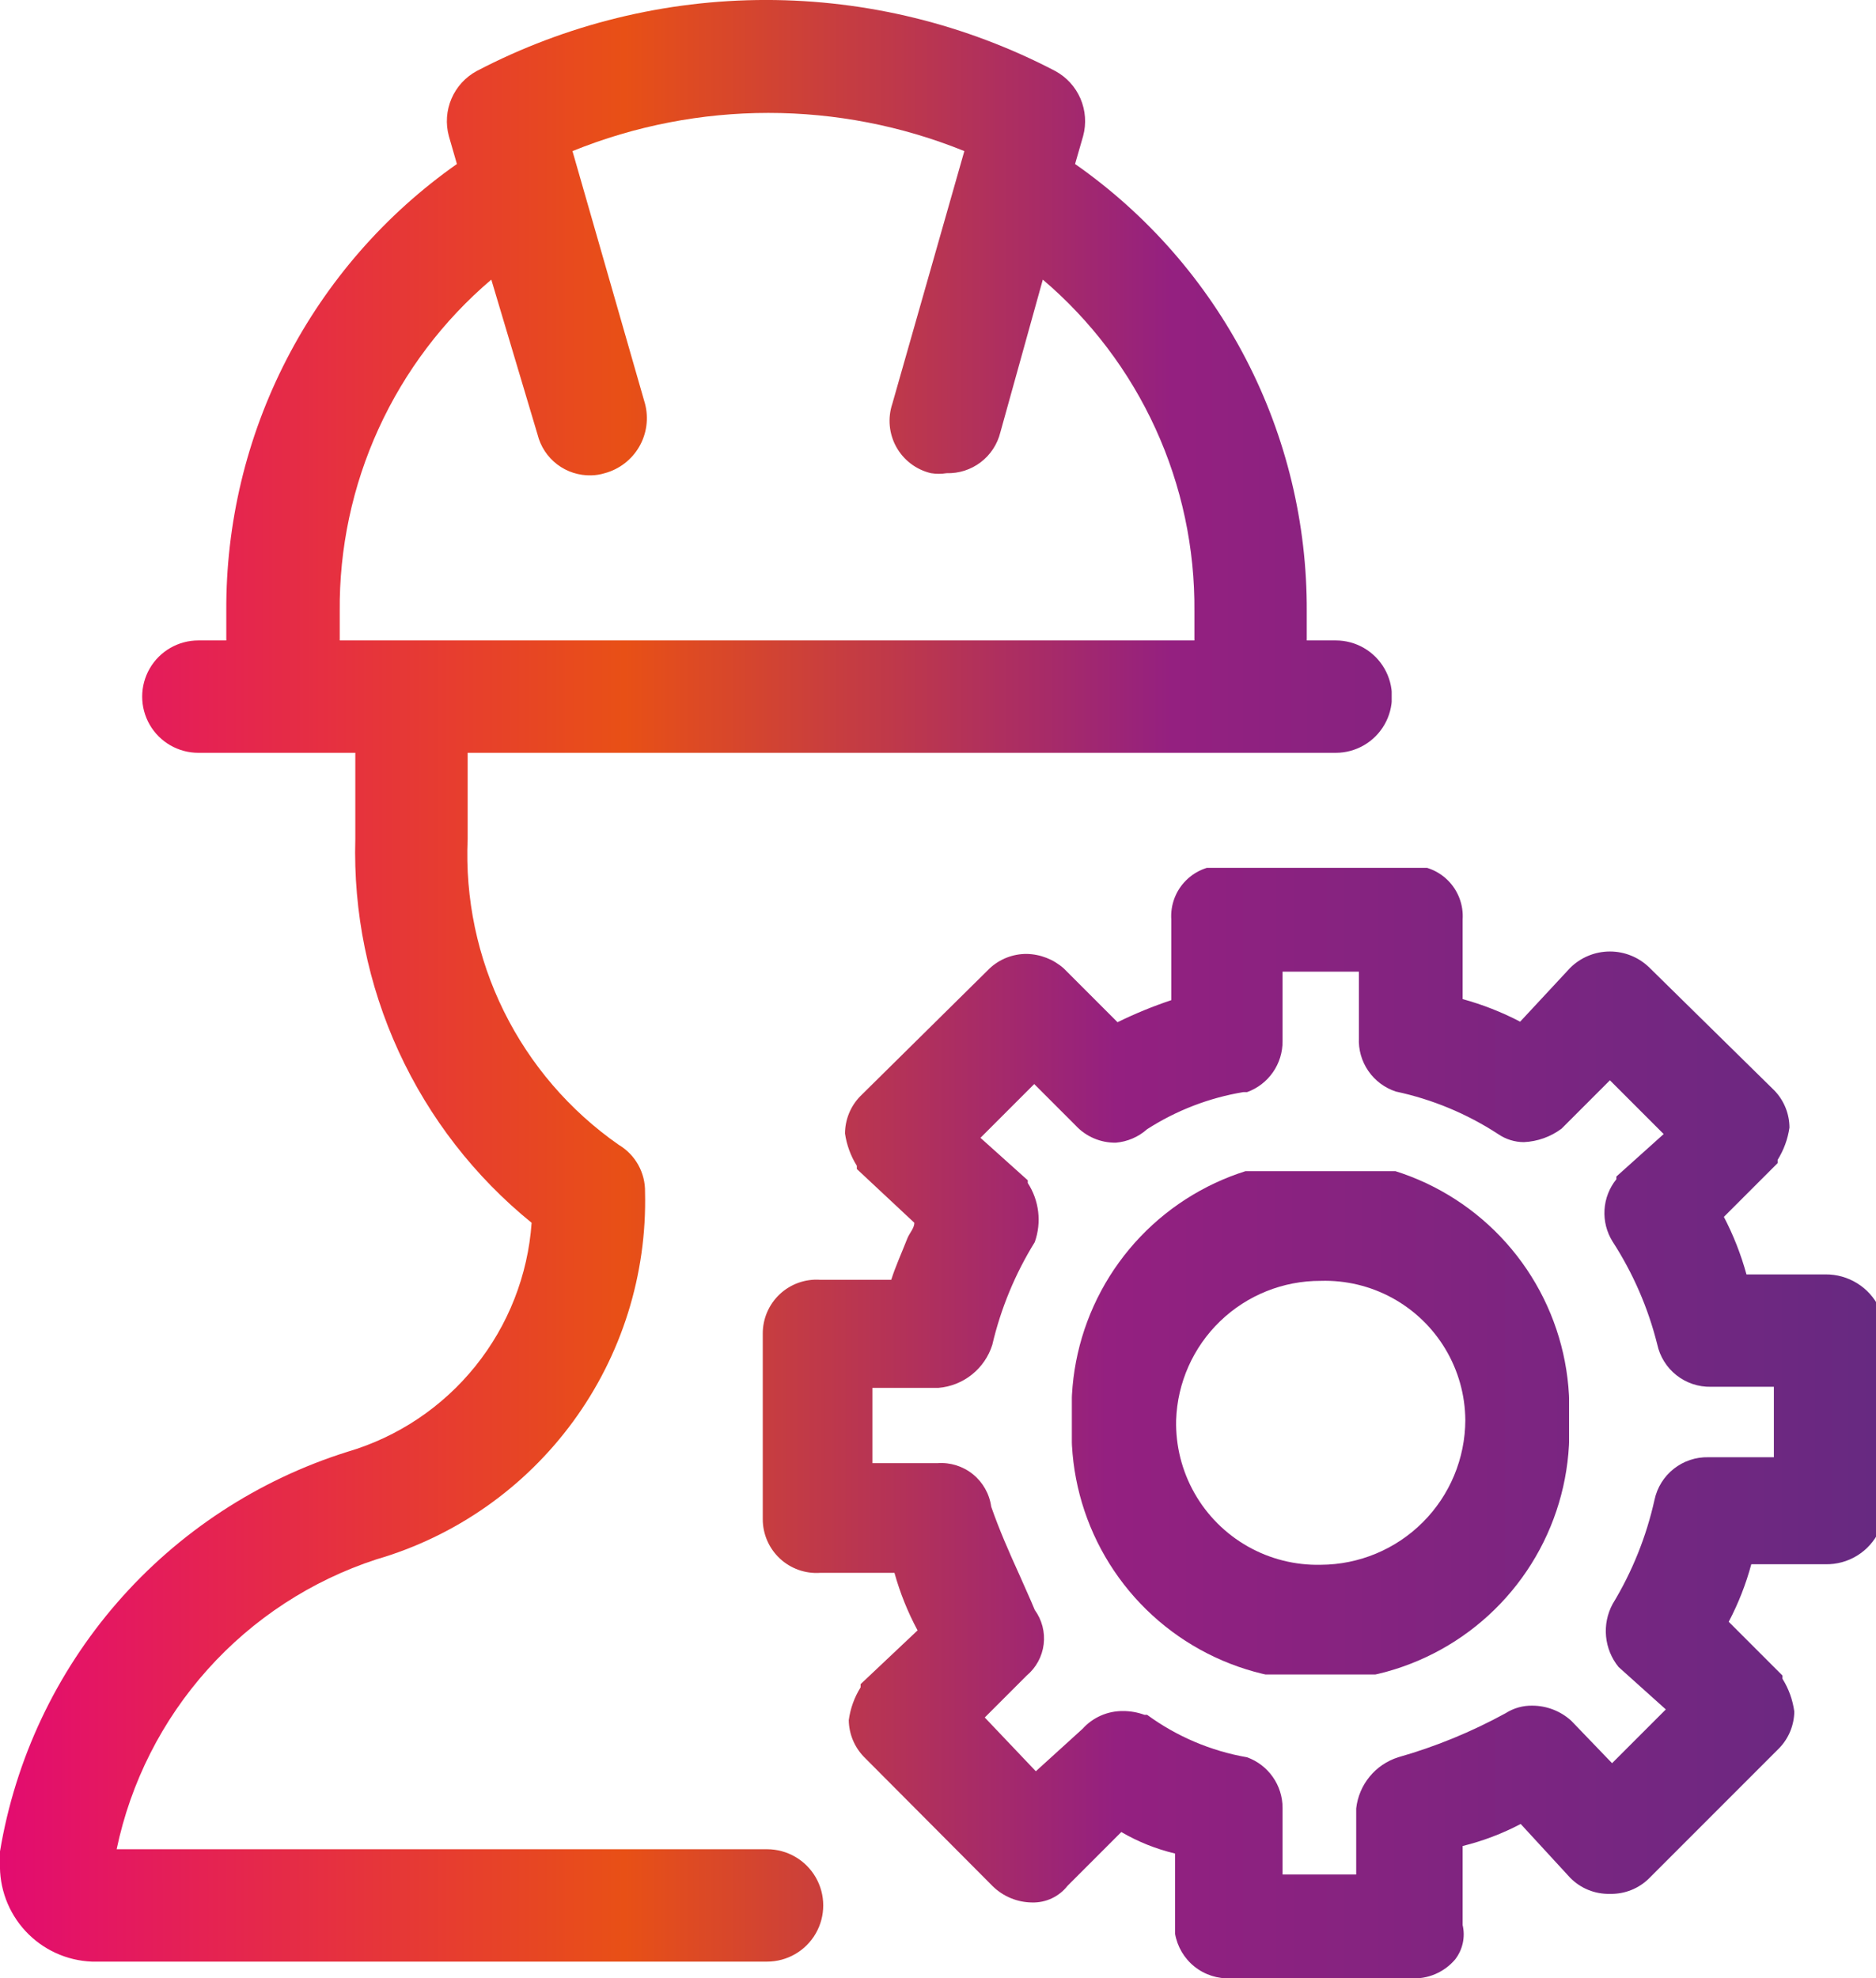
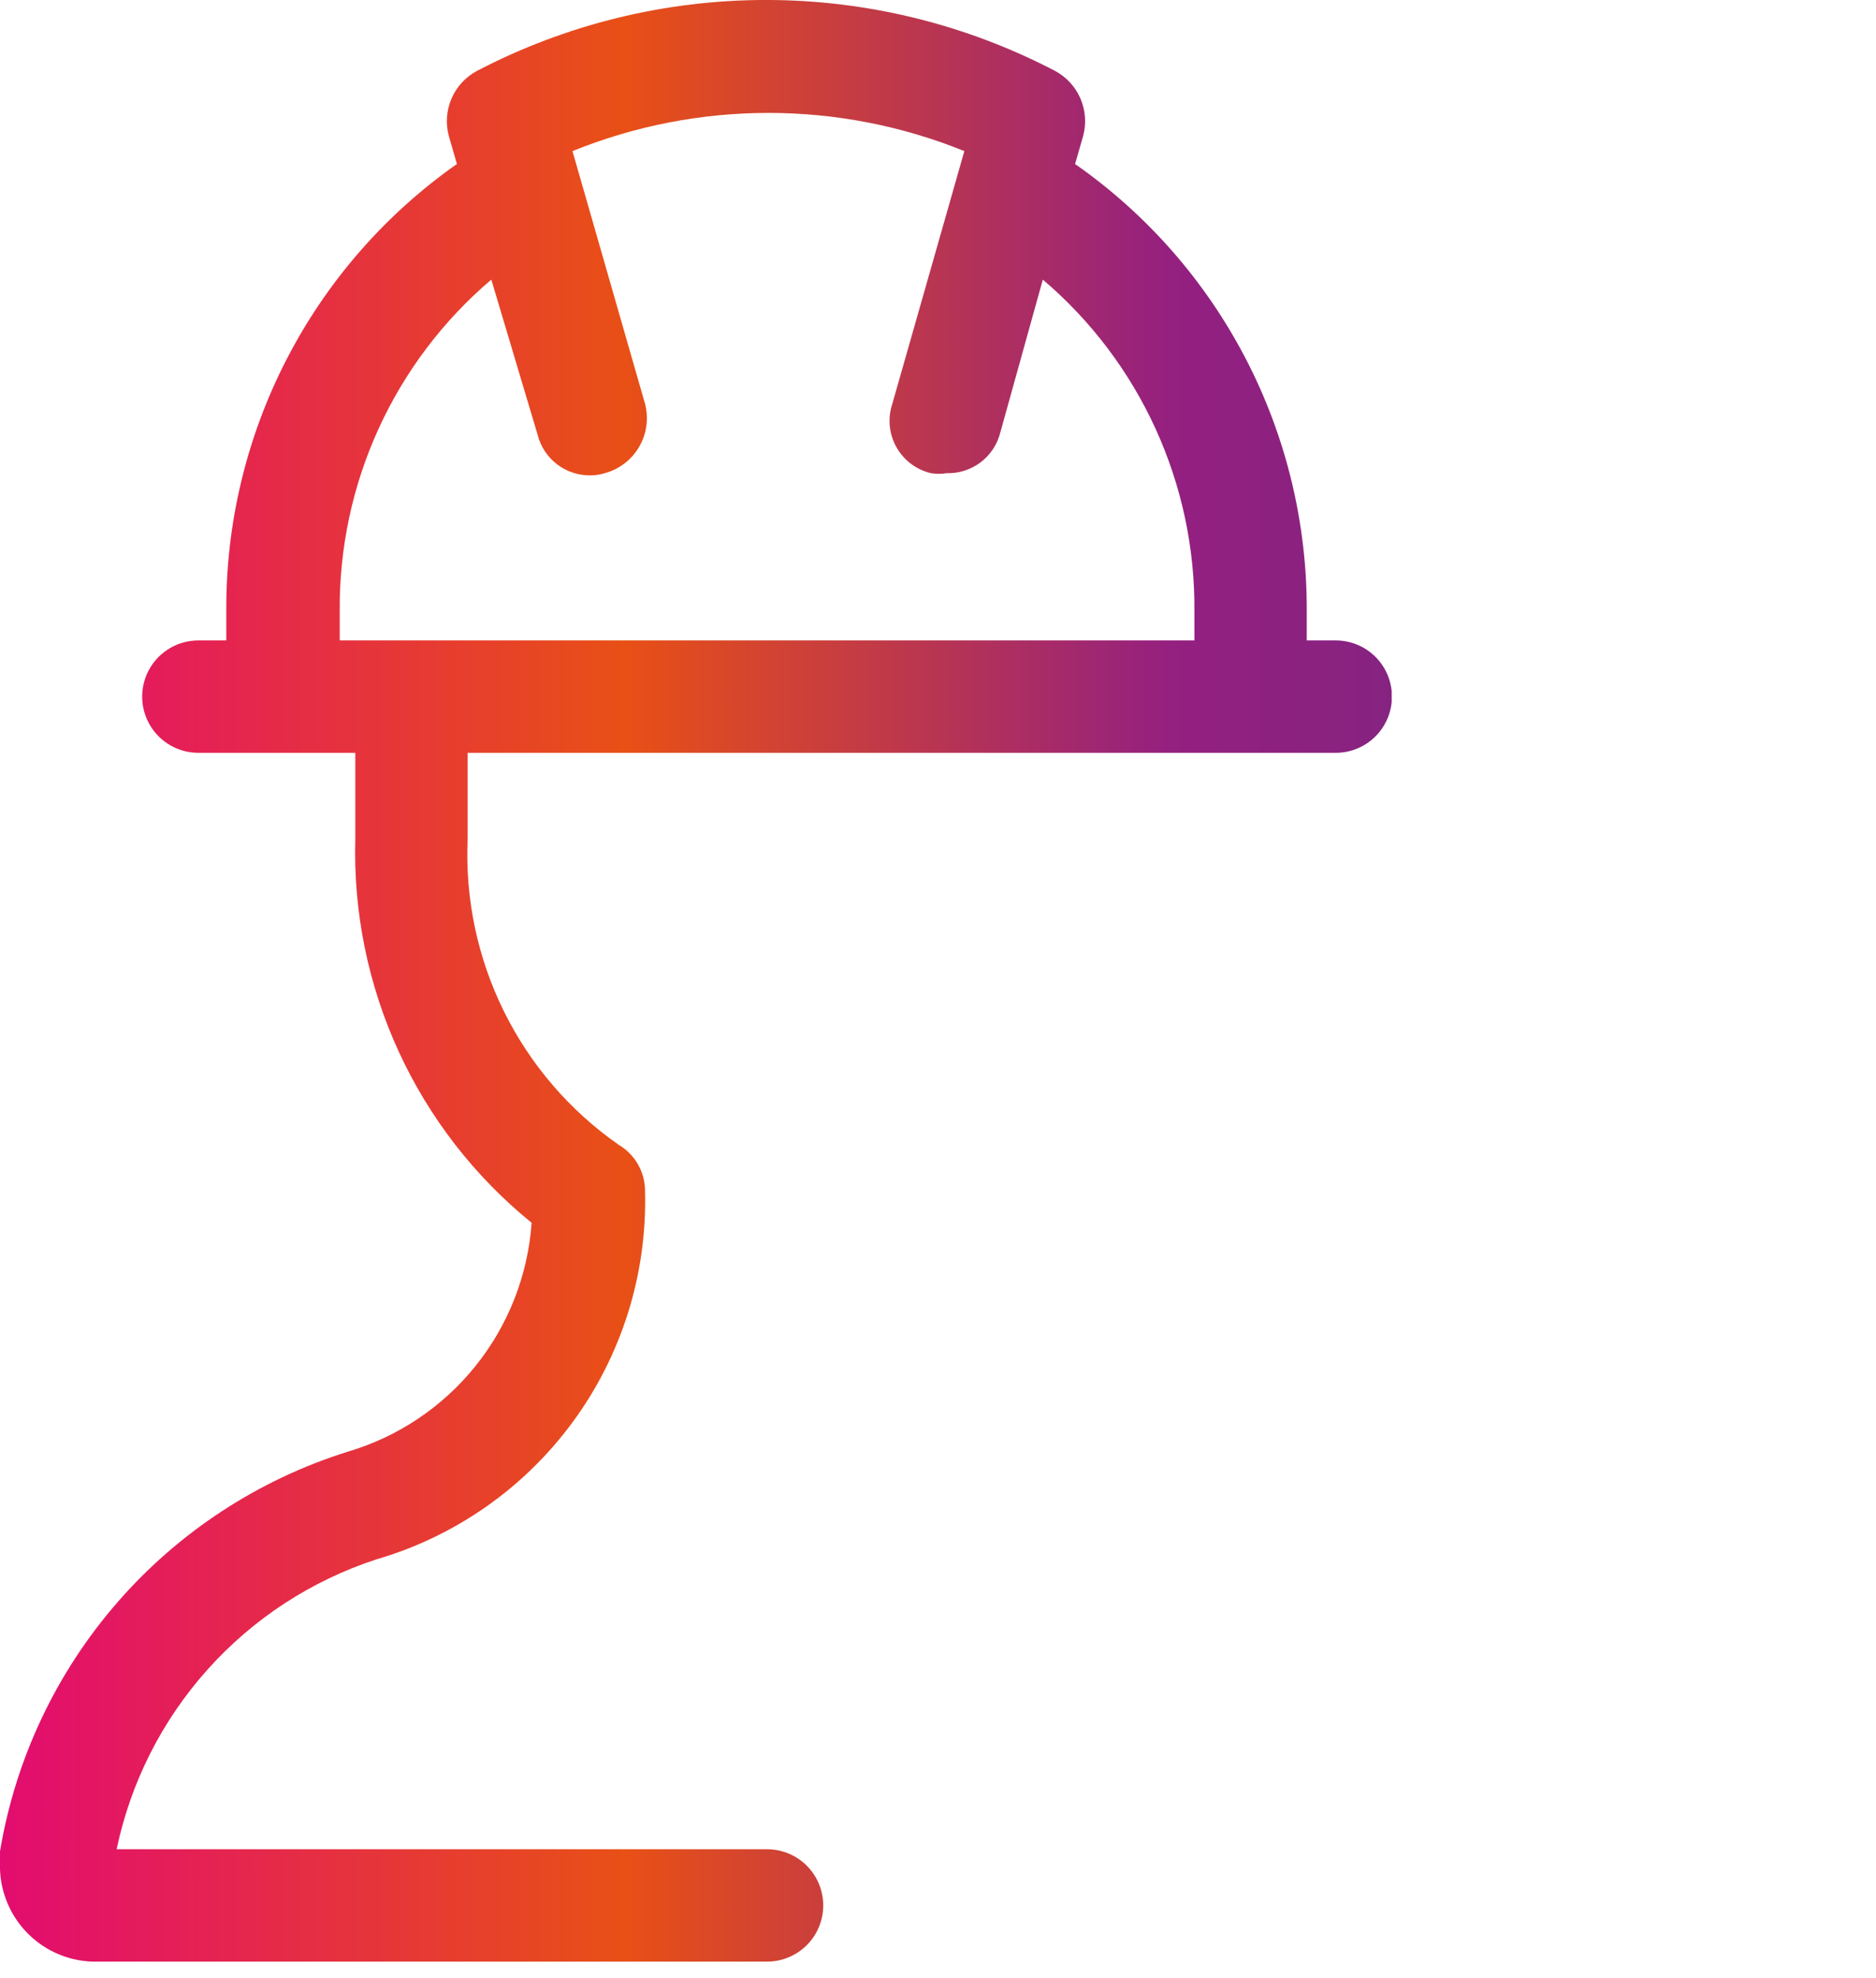
<svg xmlns="http://www.w3.org/2000/svg" xmlns:xlink="http://www.w3.org/1999/xlink" viewBox="0 0 34.9 36.79">
  <defs>
    <style>.cls-1{fill:none;clip-rule:evenodd;}.cls-2{clip-path:url(#clip-path);}.cls-3{fill:url(#linear-gradient);}.cls-4{clip-path:url(#clip-path-2);}.cls-5{fill:url(#linear-gradient-2);}.cls-6{clip-path:url(#clip-path-3);}.cls-7{fill:url(#linear-gradient-3);}</style>
    <clipPath id="clip-path">
-       <path class="cls-1" d="M21.88,26.41a2.68,2.68,0,0,1,2.69-2.59,2.61,2.61,0,0,1,2.69,2.59,2.7,2.7,0,0,1-2.69,2.69A2.63,2.63,0,0,1,21.88,26.41Zm-1.94,0a4.63,4.63,0,1,0,9.25,0,4.63,4.63,0,1,0-9.25,0Z" />
-     </clipPath>
+       </clipPath>
    <linearGradient id="linear-gradient" x1="-3.54" y1="26.46" x2="35.38" y2="26.46" gradientUnits="userSpaceOnUse">
      <stop offset="0" stop-color="#e30c70" />
      <stop offset="0.33" stop-color="#e85016" />
      <stop offset="0.62" stop-color="#942080" />
      <stop offset="1" stop-color="#672981" />
    </linearGradient>
    <clipPath id="clip-path-2">
      <path class="cls-1" d="M21.34,21a4.75,4.75,0,0,1,1.79-.69h.07a1,1,0,0,0,.66-.95V18.07h1.42V19.3a1,1,0,0,0,.69,1,5.63,5.63,0,0,1,1.9.79h0a.85.85,0,0,0,.48.15,1.27,1.27,0,0,0,.7-.25l0,0,.9-.9,1,1-.88.79,0,.05A1,1,0,0,0,30,23.09,6.35,6.35,0,0,1,30.83,25a1,1,0,0,0,1,.79H33v1.31H31.78a1,1,0,0,0-1,.79A6.4,6.4,0,0,1,30,29.83,1.06,1.06,0,0,0,30.11,31l0,0,.88.79-1,1L29.23,32a1.08,1.08,0,0,0-.72-.28.89.89,0,0,0-.5.14,9.63,9.63,0,0,1-2,.82,1.13,1.13,0,0,0-.78.95v1.23H23.86V33.62a1,1,0,0,0-.66-.94l0,0h0a4.43,4.43,0,0,1-1.86-.79l-.05,0h0a1.16,1.16,0,0,0-.4-.07,1,1,0,0,0-.75.33l-.87.79-.95-1,.78-.78a.9.9,0,0,0,.15-1.22c-.09-.22-.19-.43-.28-.64-.2-.44-.38-.85-.53-1.28a.94.94,0,0,0-1-.81H16.23V25.81h1.23a1.15,1.15,0,0,0,1-.8,6.4,6.4,0,0,1,.79-1.91l0,0,0,0a1.25,1.25,0,0,0-.13-1.1l0-.05-.88-.79,1-1,.77.77a1,1,0,0,0,.75.32A1,1,0,0,0,21.34,21ZM22.9,36.79h3.34a1,1,0,0,0,.83-.35.76.76,0,0,0,.14-.64V34.33a4.76,4.76,0,0,0,1.08-.41l.92,1a1,1,0,0,0,.74.3,1,1,0,0,0,.74-.3l2.41-2.41a1,1,0,0,0,.28-.68,1.53,1.53,0,0,0-.22-.61l0-.06-1-1a5.19,5.19,0,0,0,.42-1.07h1.38a1.08,1.08,0,0,0,1-.62l0-.07v-4l0-.08a1.1,1.1,0,0,0-1-.62H32.49a5.42,5.42,0,0,0-.42-1.07l1-1,0-.06a1.56,1.56,0,0,0,.22-.6,1,1,0,0,0-.28-.69L30.69,18a1.05,1.05,0,0,0-1.48,0l-.93,1a5.42,5.42,0,0,0-1.07-.42V17.1a.94.94,0,0,0-1-1H22.79a.94.94,0,0,0-1,1v1.5a8,8,0,0,0-1,.41l-1-1a1.07,1.07,0,0,0-.69-.27,1,1,0,0,0-.69.27L16,20.39a1,1,0,0,0-.28.69,1.56,1.56,0,0,0,.22.6l0,.06,1.07,1c0,.1-.09.19-.13.29-.11.28-.22.52-.3.77H15.26a1,1,0,0,0-1.07,1v3.45a1,1,0,0,0,1.07,1h1.38a5.19,5.19,0,0,0,.43,1.07l-1.06,1,0,.06a1.53,1.53,0,0,0-.22.61,1,1,0,0,0,.28.68l2.4,2.41a1.06,1.06,0,0,0,.73.3.81.81,0,0,0,.66-.31l1-1a3.67,3.67,0,0,0,1,.4v1.49A1,1,0,0,0,22.9,36.79Z" />
    </clipPath>
    <linearGradient id="linear-gradient-2" x1="-2.21" y1="26.46" x2="34.86" y2="26.46" xlink:href="#linear-gradient" />
    <clipPath id="clip-path-3">
      <path class="cls-1" d="M11.25,8.8A1.06,1.06,0,0,0,12,7.51l-1.35-4.7a9.71,9.71,0,0,1,7.29,0l-1.34,4.7a1,1,0,0,0,.72,1.29.92.92,0,0,0,.29,0,1,1,0,0,0,1-.76L19.4,5.2a8,8,0,0,1,2.82,6.17v.54H6.32v-.54A8,8,0,0,1,9.14,5.2L10,8.08a1,1,0,0,0,1,.76A.92.92,0,0,0,11.25,8.8ZM1.71,36.48H14.27a1,1,0,0,0,0-2.09H2.17A7.23,7.23,0,0,1,7,29a6.94,6.94,0,0,0,5-6.83,1,1,0,0,0-.49-.88A6.58,6.58,0,0,1,8.7,15.6V14H24.85a1,1,0,0,0,0-2.09h-.54v-.54A10.09,10.09,0,0,0,20,3.05l.15-.52a1.06,1.06,0,0,0-.52-1.21,11.62,11.62,0,0,0-10.76,0,1.06,1.06,0,0,0-.52,1.21l.15.52a10.09,10.09,0,0,0-4.29,8.32v.54H3.69a1,1,0,0,0,0,2.09H6.61v1.6a8.87,8.87,0,0,0,3.28,7.14A4.79,4.79,0,0,1,6.46,27,9.41,9.41,0,0,0,0,34.43a1.49,1.49,0,0,0,0,.21A1.78,1.78,0,0,0,1.71,36.48Z" />
    </clipPath>
    <linearGradient id="linear-gradient-3" x1="0.04" y1="18.24" x2="35.14" y2="18.24" xlink:href="#linear-gradient" />
  </defs>
  <g id="Layer_2" data-name="Layer 2">
    <g id="Layer_1-2" data-name="Layer 1">
      <g class="cls-2">
        <rect class="cls-3" x="19.94" y="21.78" width="9.25" height="9.36" />
      </g>
      <g class="cls-4">
-         <rect class="cls-5" x="14.19" y="16.14" width="20.71" height="20.65" />
-       </g>
+         </g>
      <g class="cls-6">
        <rect class="cls-7" width="25.89" height="36.48" />
      </g>
    </g>
  </g>
</svg>